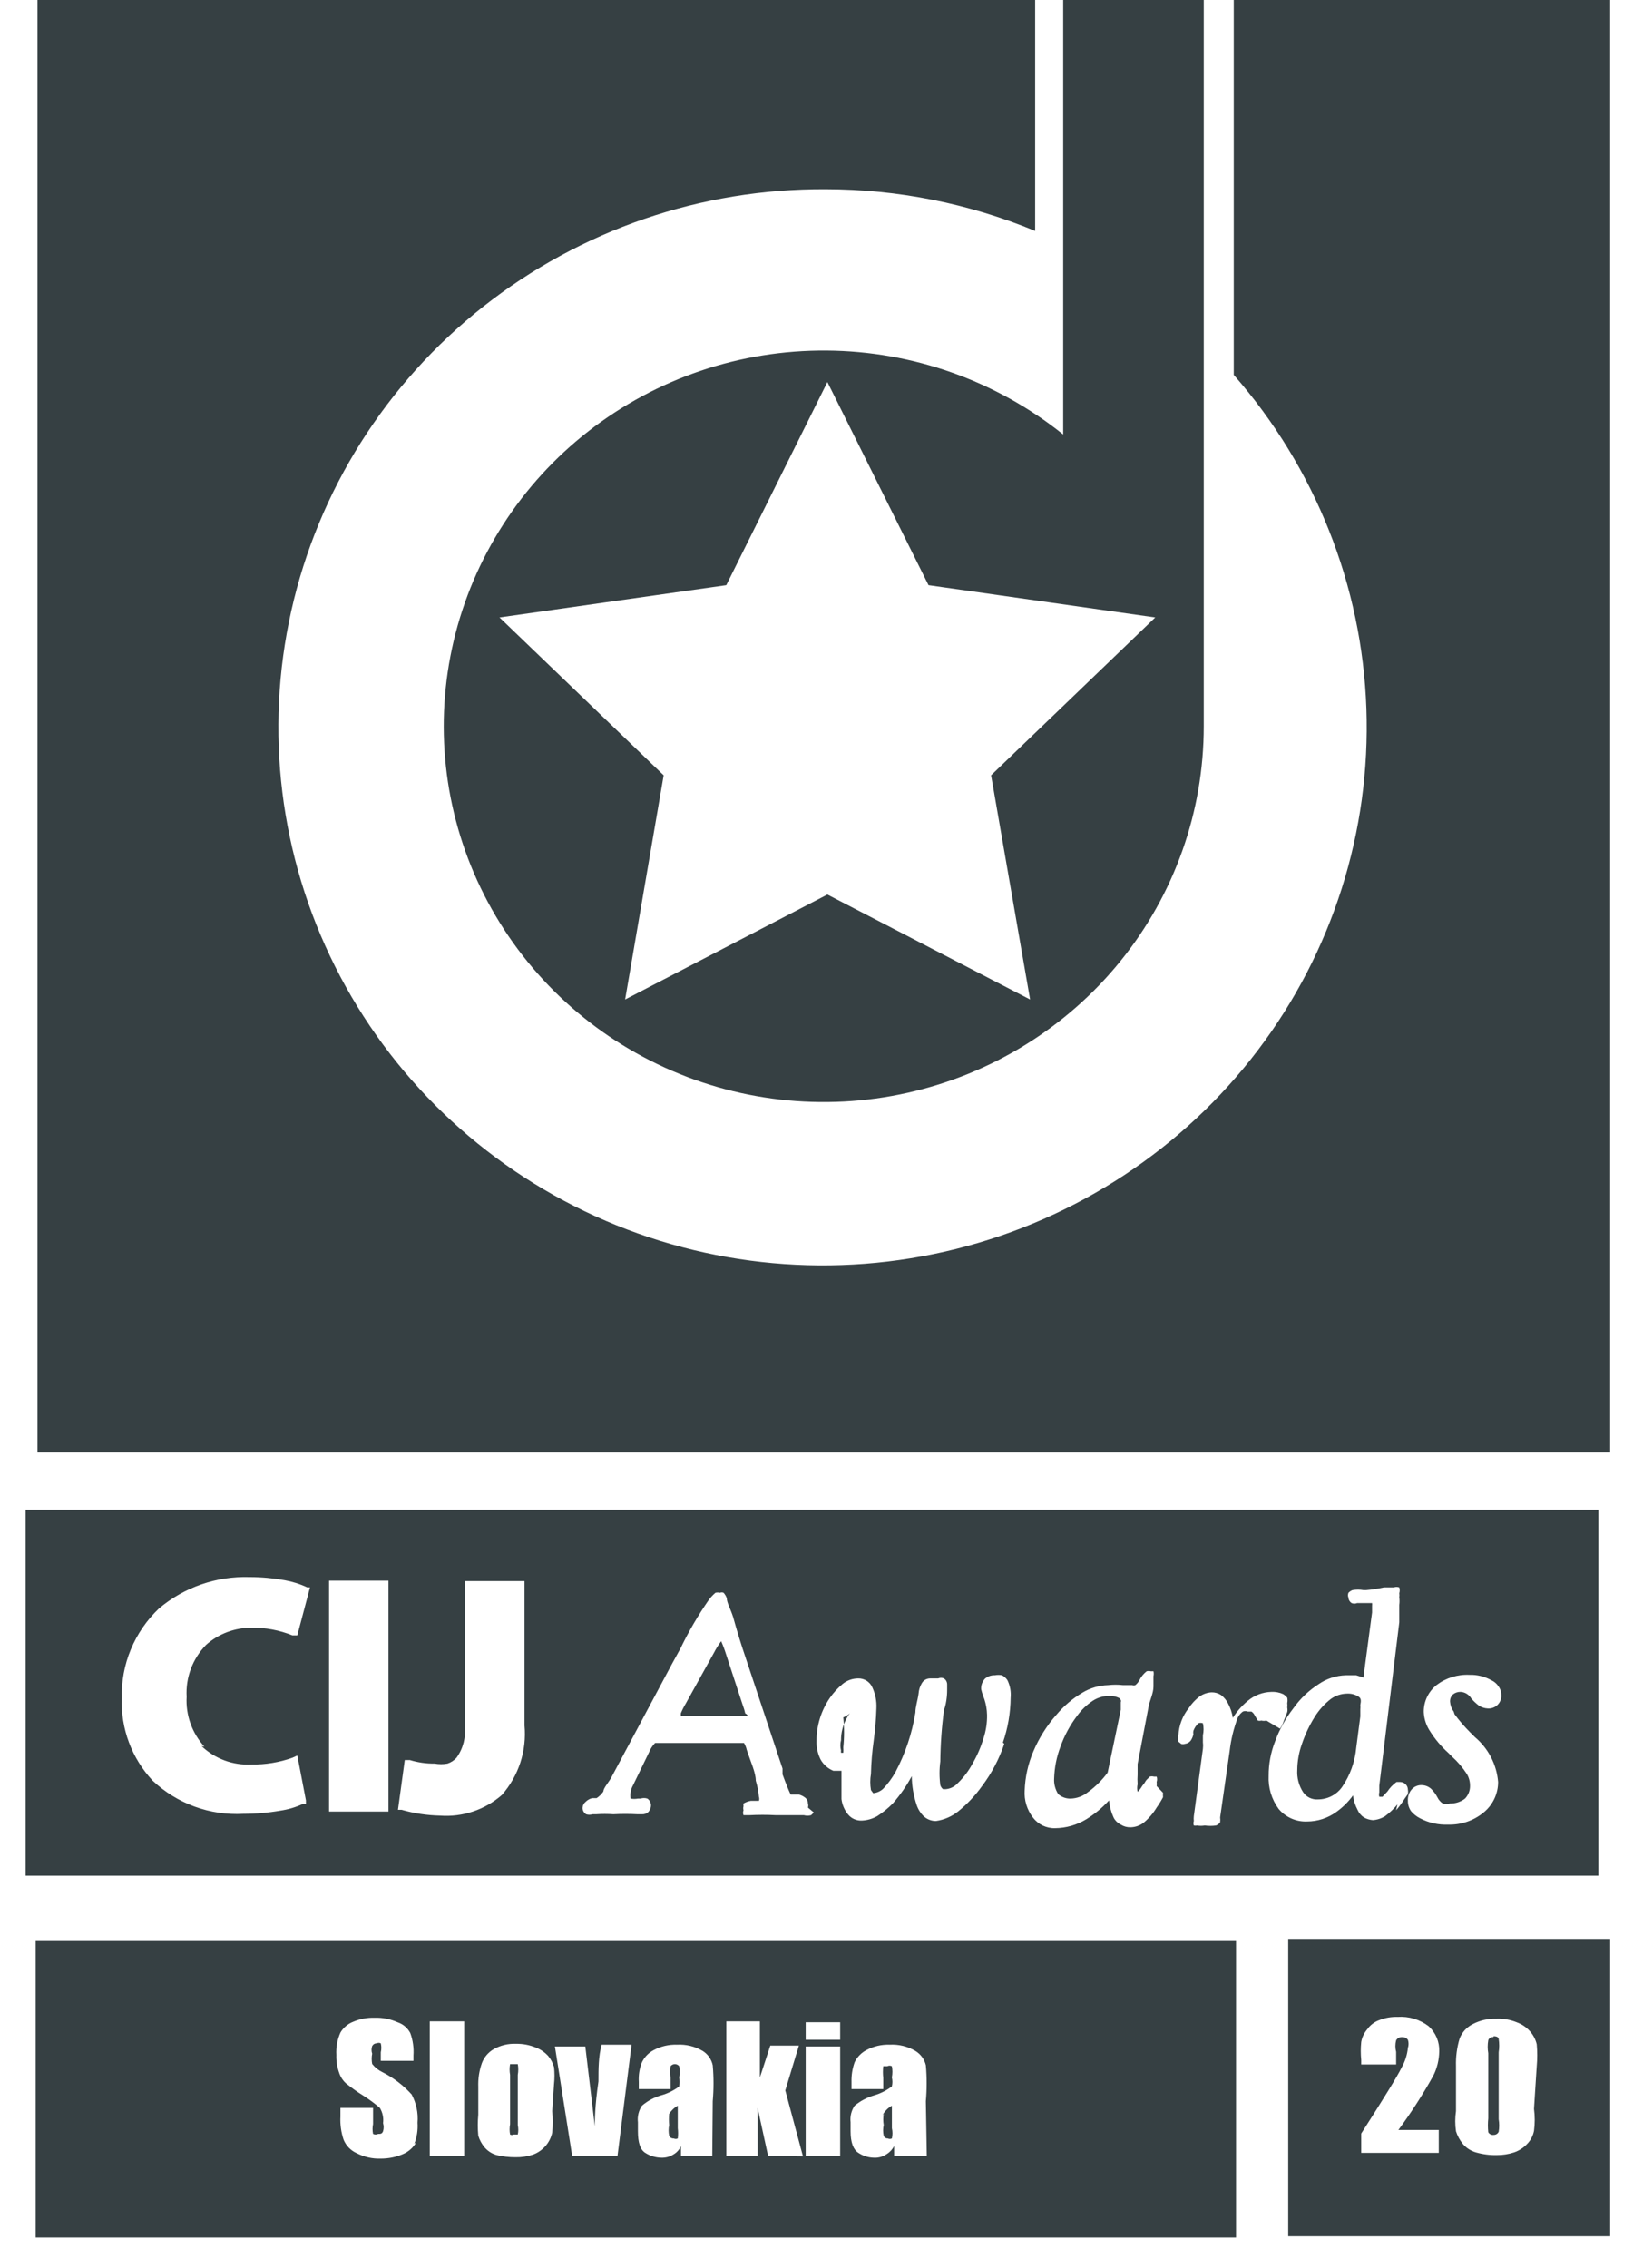
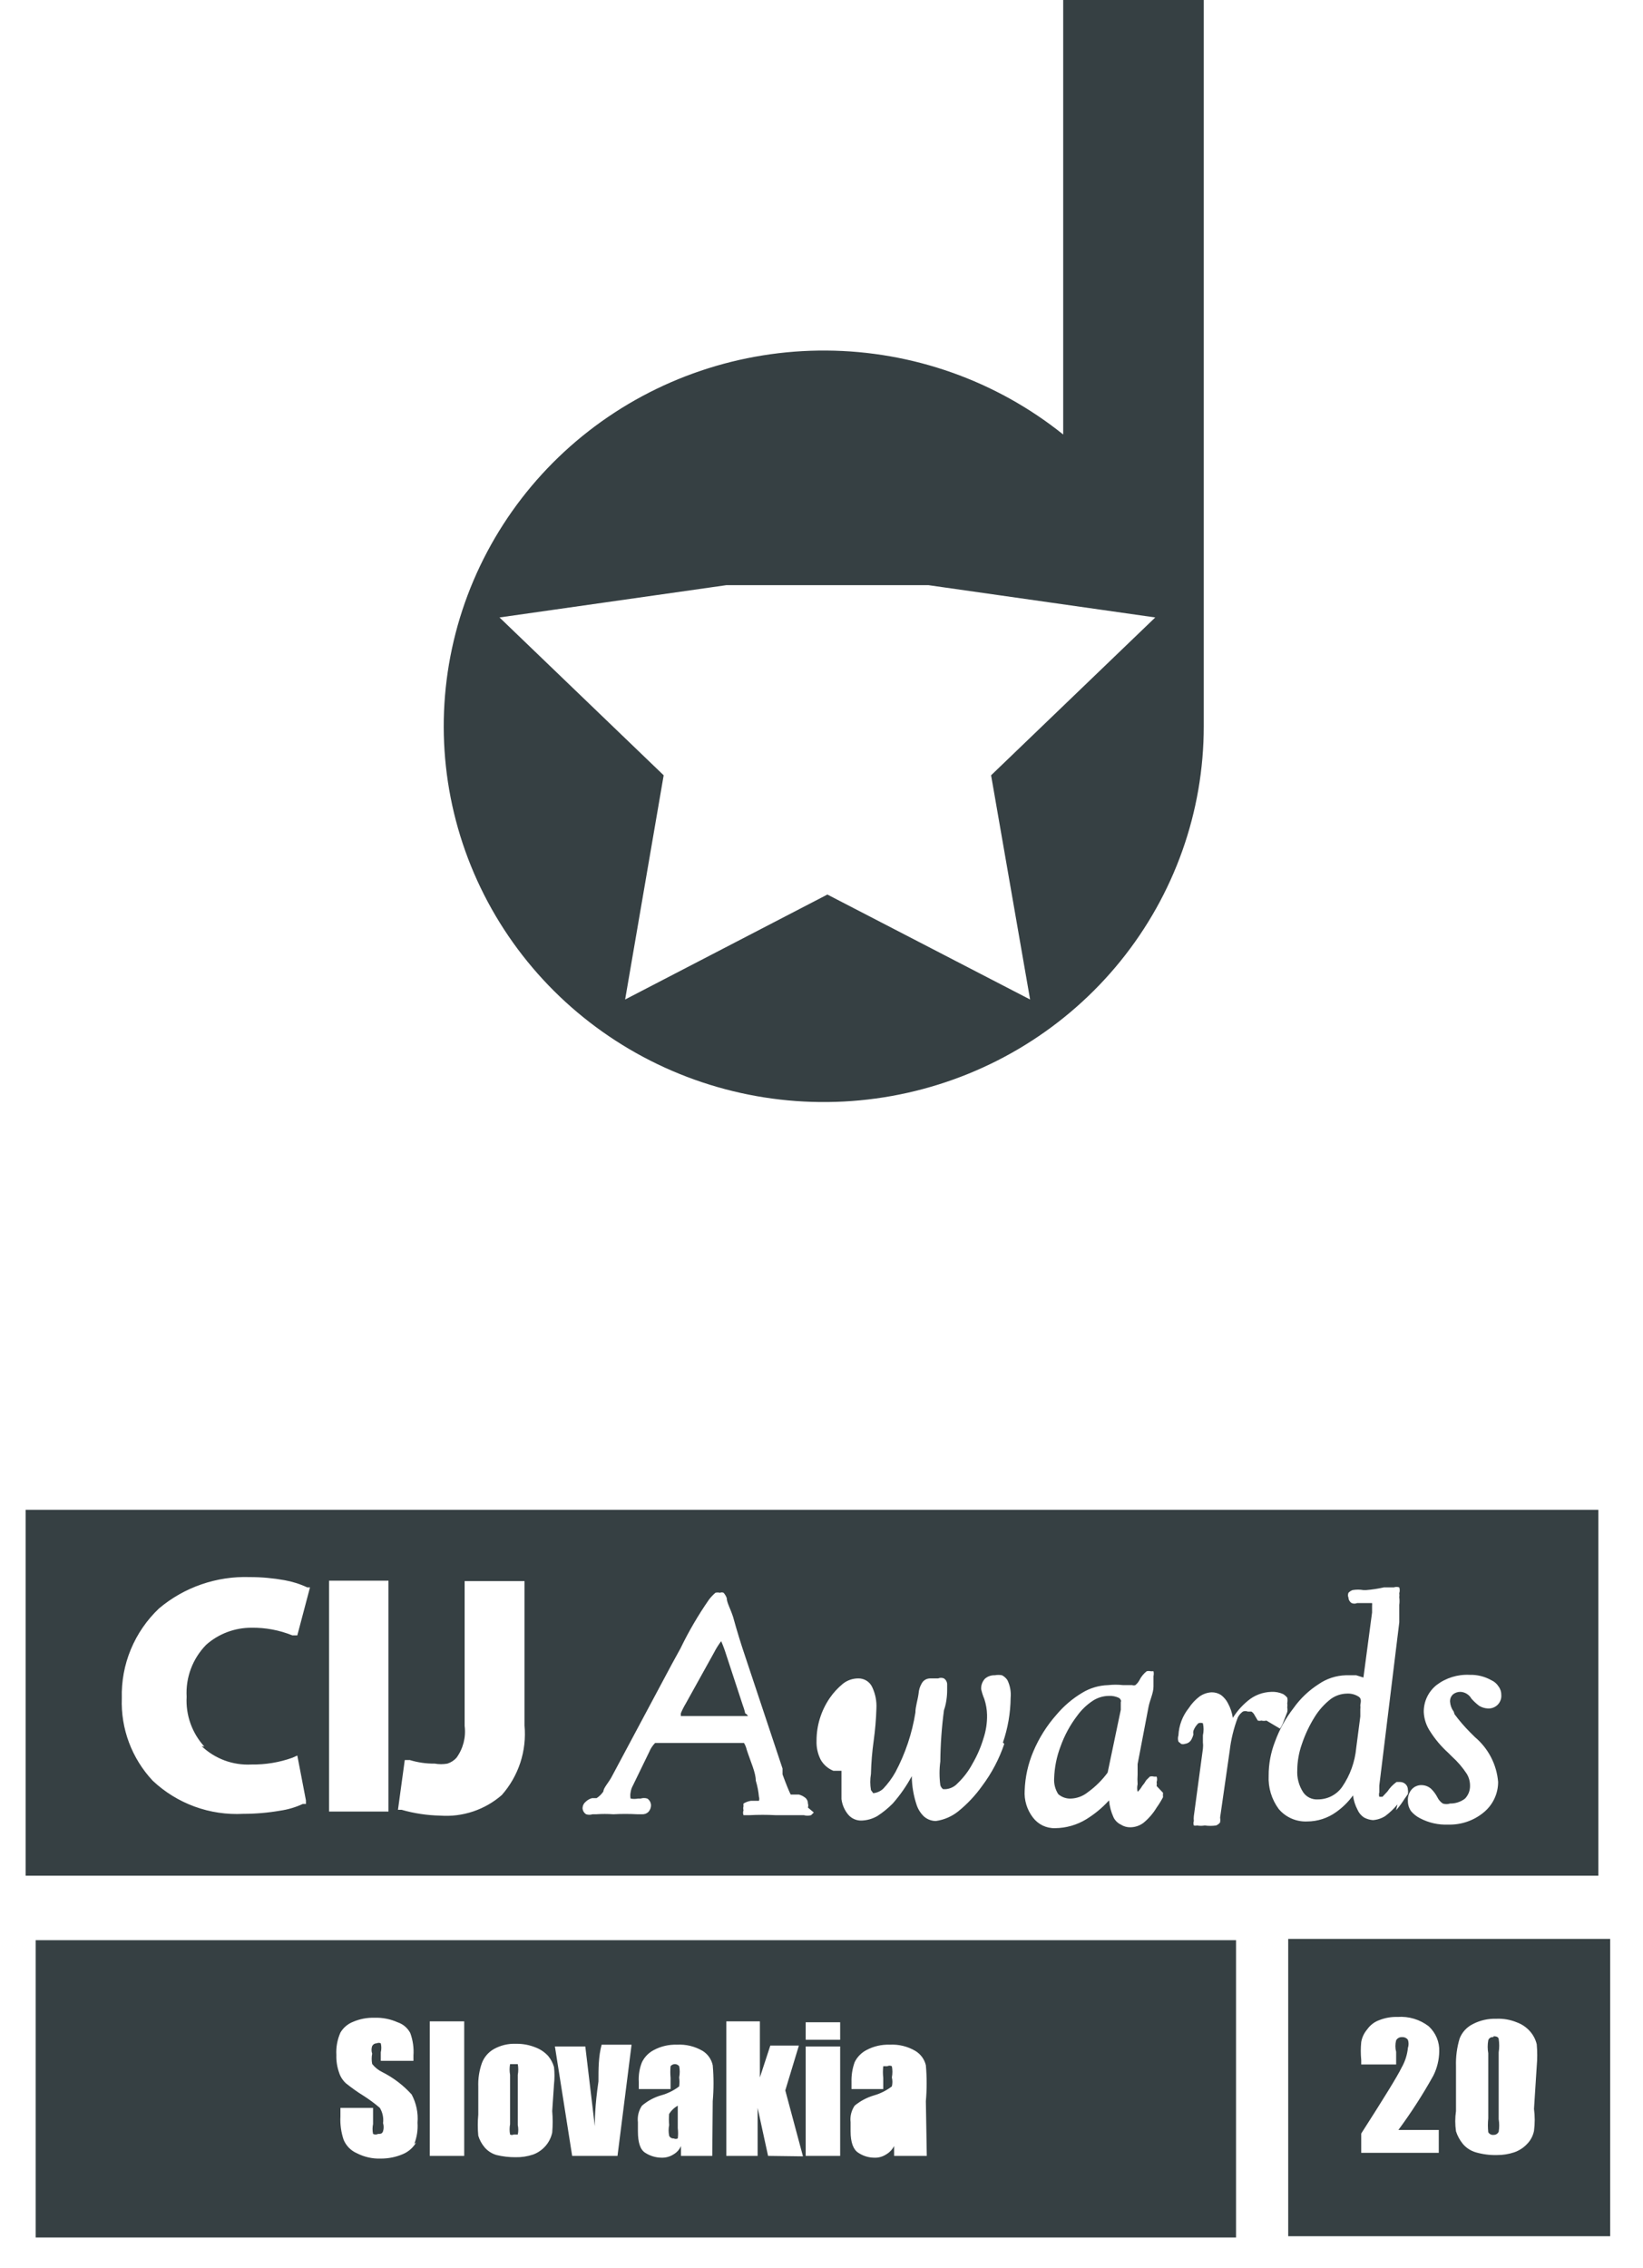
<svg xmlns="http://www.w3.org/2000/svg" width="50" height="69" viewBox="0 0 50 69" fill="none">
  <path d="M41.328 51.607C41.224 51.545 41.104 51.517 40.983 51.525C40.809 51.529 40.64 51.587 40.5 51.688C40.309 51.837 40.145 52.017 40.017 52.221C39.85 52.486 39.716 52.77 39.617 53.066C39.529 53.316 39.482 53.579 39.479 53.844C39.464 54.084 39.526 54.323 39.658 54.526C39.706 54.597 39.772 54.655 39.85 54.693C39.927 54.731 40.013 54.749 40.1 54.744C40.246 54.745 40.391 54.711 40.52 54.645C40.65 54.578 40.762 54.481 40.845 54.362C41.087 54.009 41.234 53.6 41.273 53.175L41.397 52.221C41.397 52.139 41.397 52.07 41.397 52.002C41.402 51.961 41.402 51.92 41.397 51.88C41.425 51.729 41.425 51.661 41.328 51.607Z" fill="#364043" />
  <path d="M34.067 51.663C33.965 51.611 33.85 51.587 33.736 51.595C33.563 51.598 33.396 51.651 33.253 51.745C33.07 51.866 32.911 52.019 32.783 52.196C32.565 52.481 32.393 52.799 32.273 53.137C32.155 53.447 32.09 53.774 32.08 54.105C32.069 54.273 32.113 54.44 32.204 54.583C32.31 54.676 32.448 54.725 32.59 54.719C32.777 54.712 32.956 54.645 33.101 54.528C33.334 54.361 33.539 54.158 33.708 53.928L34.108 52.018C34.108 52.018 34.108 51.923 34.108 51.882V51.786C34.117 51.764 34.117 51.74 34.108 51.718" fill="#364043" />
-   <path d="M25.912 52.07C25.849 52.134 25.797 52.208 25.76 52.288C25.65 52.49 25.593 52.715 25.594 52.943C25.567 53.046 25.567 53.154 25.594 53.257C25.59 53.28 25.59 53.303 25.594 53.325H25.663C25.667 53.271 25.667 53.216 25.663 53.162C25.695 52.858 25.695 52.551 25.663 52.248C25.761 52.213 25.848 52.151 25.912 52.07Z" fill="#364043" />
  <path d="M22.678 52.126C22.658 52.033 22.63 51.942 22.596 51.853L22.099 50.339C22.056 50.2 22.005 50.063 21.947 49.93C21.863 50.041 21.789 50.16 21.726 50.284L20.87 51.826C20.812 51.922 20.761 52.022 20.719 52.126V52.208H22.761C22.744 52.172 22.715 52.143 22.678 52.126Z" fill="#364043" />
  <path d="M44.266 52.154C44.409 52.347 44.566 52.529 44.736 52.7L44.887 52.85C45.295 53.195 45.548 53.685 45.591 54.214C45.591 54.391 45.552 54.566 45.475 54.727C45.399 54.887 45.288 55.029 45.149 55.142C44.848 55.39 44.465 55.521 44.073 55.51C43.776 55.523 43.48 55.457 43.218 55.319C43.111 55.266 43.017 55.191 42.941 55.101C42.877 55.009 42.843 54.899 42.845 54.787C42.837 54.664 42.876 54.542 42.955 54.446C42.994 54.401 43.042 54.364 43.097 54.341C43.153 54.317 43.213 54.306 43.273 54.31C43.375 54.313 43.472 54.352 43.549 54.419C43.627 54.494 43.692 54.582 43.742 54.678C43.779 54.755 43.836 54.821 43.907 54.869C43.979 54.893 44.057 54.893 44.128 54.869C44.293 54.872 44.454 54.819 44.584 54.719C44.634 54.666 44.674 54.604 44.7 54.536C44.726 54.468 44.738 54.396 44.736 54.323C44.736 54.199 44.703 54.076 44.639 53.969C44.511 53.773 44.358 53.594 44.183 53.437L44.073 53.327C43.86 53.135 43.674 52.915 43.521 52.673C43.404 52.498 43.337 52.295 43.328 52.086C43.326 51.93 43.359 51.775 43.426 51.633C43.493 51.491 43.592 51.366 43.714 51.267C44.001 51.047 44.359 50.936 44.722 50.954C44.953 50.947 45.182 51.004 45.384 51.117C45.475 51.158 45.552 51.224 45.605 51.309C45.661 51.383 45.69 51.475 45.688 51.568C45.692 51.623 45.684 51.678 45.664 51.729C45.645 51.781 45.615 51.827 45.576 51.866C45.536 51.905 45.489 51.935 45.437 51.954C45.385 51.973 45.329 51.981 45.274 51.977C45.181 51.972 45.09 51.944 45.011 51.895C44.926 51.83 44.848 51.757 44.777 51.677C44.744 51.617 44.696 51.568 44.638 51.532C44.58 51.496 44.514 51.475 44.446 51.472C44.36 51.47 44.276 51.499 44.211 51.554C44.183 51.583 44.16 51.617 44.146 51.654C44.132 51.692 44.126 51.732 44.128 51.772C44.136 51.881 44.174 51.985 44.239 52.072L44.266 52.154ZM42.528 54.896C42.418 55.029 42.293 55.148 42.155 55.251C42.043 55.322 41.915 55.364 41.782 55.374C41.685 55.367 41.591 55.339 41.506 55.292C41.421 55.234 41.353 55.154 41.313 55.06C41.241 54.924 41.194 54.776 41.175 54.623C41.033 54.818 40.861 54.988 40.664 55.128C40.408 55.313 40.099 55.414 39.781 55.415C39.616 55.422 39.452 55.392 39.301 55.325C39.15 55.259 39.017 55.159 38.912 55.033C38.697 54.74 38.59 54.384 38.608 54.023C38.606 53.669 38.672 53.317 38.801 52.986C38.935 52.618 39.126 52.273 39.367 51.963C39.571 51.676 39.828 51.431 40.126 51.24C40.369 51.071 40.657 50.976 40.954 50.967H41.272L41.492 51.036L41.755 49.057C41.755 48.976 41.755 48.907 41.755 48.853C41.758 48.826 41.758 48.798 41.755 48.771H41.299C41.273 48.782 41.245 48.788 41.216 48.788C41.188 48.788 41.16 48.782 41.134 48.771C41.105 48.754 41.082 48.729 41.065 48.701C41.048 48.672 41.038 48.64 41.037 48.607C41.027 48.584 41.021 48.558 41.021 48.532C41.021 48.507 41.027 48.481 41.037 48.457C41.072 48.421 41.114 48.393 41.161 48.376C41.271 48.357 41.383 48.357 41.492 48.376H41.575C41.756 48.361 41.936 48.334 42.113 48.294H42.307H42.417C42.47 48.274 42.529 48.274 42.583 48.294C42.601 48.351 42.601 48.413 42.583 48.471C42.589 48.512 42.589 48.553 42.583 48.594C42.593 48.671 42.593 48.749 42.583 48.826C42.583 49.017 42.583 49.194 42.583 49.358L41.975 54.323V54.419C41.975 54.419 41.975 54.501 41.975 54.528C41.962 54.572 41.962 54.62 41.975 54.664H42.072L42.224 54.501C42.297 54.389 42.391 54.292 42.5 54.214H42.61C42.641 54.214 42.672 54.22 42.7 54.232C42.728 54.243 42.754 54.261 42.776 54.282C42.798 54.304 42.815 54.329 42.827 54.357C42.839 54.386 42.845 54.416 42.845 54.446C42.853 54.491 42.853 54.537 42.845 54.583L42.748 54.719C42.671 54.844 42.584 54.963 42.486 55.074L42.528 54.896ZM38.539 52.345C38.489 52.358 38.437 52.358 38.387 52.345C38.351 52.355 38.313 52.355 38.277 52.345L38.18 52.181C38.159 52.137 38.126 52.099 38.084 52.072H37.973C37.949 52.062 37.923 52.057 37.897 52.057C37.871 52.057 37.846 52.062 37.822 52.072C37.758 52.119 37.706 52.18 37.67 52.25C37.544 52.579 37.461 52.923 37.421 53.273L37.131 55.292C37.139 55.342 37.139 55.392 37.131 55.442C37.1 55.485 37.057 55.518 37.007 55.537C36.893 55.553 36.777 55.553 36.662 55.537C36.585 55.551 36.505 55.551 36.428 55.537C36.396 55.545 36.363 55.545 36.331 55.537C36.315 55.493 36.315 55.445 36.331 55.401C36.325 55.351 36.325 55.301 36.331 55.251H36.455H36.331L36.607 53.205C36.615 53.141 36.615 53.077 36.607 53.014V52.795C36.634 52.674 36.634 52.548 36.607 52.427C36.563 52.41 36.514 52.41 36.469 52.427C36.401 52.492 36.349 52.571 36.317 52.659C36.31 52.695 36.31 52.732 36.317 52.768C36.301 52.836 36.273 52.901 36.234 52.959C36.212 52.986 36.185 53.008 36.154 53.025C36.124 53.041 36.09 53.051 36.055 53.055C36.02 53.068 35.98 53.068 35.945 53.055C35.945 53.055 35.945 53.055 35.862 52.986C35.842 52.924 35.842 52.858 35.862 52.795C35.877 52.492 35.987 52.201 36.179 51.963C36.267 51.827 36.38 51.706 36.51 51.609C36.616 51.536 36.74 51.493 36.869 51.486C36.972 51.484 37.073 51.512 37.159 51.568C37.245 51.634 37.316 51.717 37.366 51.813C37.443 51.953 37.494 52.106 37.518 52.263C37.64 52.067 37.794 51.892 37.973 51.745C38.173 51.575 38.427 51.479 38.691 51.472C38.814 51.466 38.938 51.489 39.05 51.54C39.097 51.569 39.139 51.606 39.174 51.65C39.186 51.703 39.186 51.759 39.174 51.813C39.18 51.858 39.18 51.904 39.174 51.95C39.184 51.995 39.184 52.041 39.174 52.086L39.036 52.441C39.014 52.493 38.986 52.544 38.953 52.591L38.539 52.345ZM35.393 54.542C35.39 54.587 35.39 54.633 35.393 54.678C35.335 54.787 35.271 54.892 35.199 54.992C35.094 55.168 34.958 55.325 34.799 55.456C34.684 55.543 34.544 55.591 34.399 55.592C34.296 55.594 34.195 55.566 34.109 55.51C34.013 55.464 33.935 55.387 33.888 55.292C33.813 55.128 33.766 54.953 33.75 54.773C33.549 54.996 33.316 55.188 33.06 55.346C32.774 55.521 32.445 55.616 32.108 55.619C31.977 55.623 31.847 55.594 31.729 55.538C31.612 55.48 31.51 55.396 31.432 55.292C31.253 55.057 31.164 54.767 31.183 54.473C31.197 54.065 31.286 53.663 31.446 53.286C31.618 52.879 31.855 52.501 32.15 52.168C32.372 51.903 32.638 51.677 32.936 51.499C33.173 51.355 33.444 51.275 33.723 51.267C33.874 51.25 34.027 51.25 34.178 51.267H34.358H34.454C34.485 51.278 34.519 51.278 34.551 51.267C34.602 51.226 34.644 51.175 34.675 51.117C34.727 51.011 34.803 50.918 34.896 50.845C34.937 50.835 34.979 50.835 35.02 50.845H35.103C35.114 50.894 35.114 50.945 35.103 50.995V51.077V51.309C35.103 51.513 34.992 51.718 34.951 51.936L34.62 53.669V53.982C34.613 54.082 34.613 54.182 34.62 54.282C34.602 54.359 34.602 54.438 34.62 54.514C34.675 54.463 34.721 54.403 34.758 54.337C34.805 54.282 34.847 54.223 34.882 54.16L34.992 54.05C35.033 54.039 35.076 54.039 35.117 54.05H35.199C35.217 54.103 35.217 54.161 35.199 54.214C35.206 54.255 35.206 54.296 35.199 54.337L35.393 54.542ZM30.562 53.055C30.407 53.515 30.179 53.947 29.886 54.337C29.683 54.622 29.442 54.879 29.169 55.101C28.971 55.262 28.732 55.366 28.479 55.401C28.346 55.4 28.219 55.351 28.12 55.265C28.02 55.17 27.944 55.053 27.899 54.923C27.802 54.638 27.751 54.338 27.747 54.037C27.587 54.335 27.392 54.614 27.168 54.869C27.026 55.013 26.868 55.141 26.698 55.251C26.555 55.333 26.394 55.38 26.229 55.387C26.151 55.391 26.073 55.377 26.001 55.346C25.929 55.316 25.866 55.269 25.815 55.21C25.701 55.074 25.629 54.908 25.608 54.733C25.608 54.555 25.608 54.364 25.608 54.16V53.873H25.36C25.196 53.806 25.059 53.686 24.973 53.532C24.884 53.354 24.841 53.157 24.849 52.959C24.848 52.497 24.988 52.046 25.249 51.663C25.361 51.499 25.496 51.353 25.649 51.227C25.782 51.12 25.948 51.063 26.119 51.063C26.209 51.061 26.299 51.086 26.375 51.135C26.451 51.183 26.511 51.253 26.547 51.336C26.64 51.536 26.683 51.756 26.671 51.977C26.661 52.306 26.633 52.633 26.588 52.959C26.541 53.294 26.513 53.631 26.505 53.969C26.477 54.131 26.477 54.297 26.505 54.46L26.574 54.555C26.688 54.544 26.794 54.496 26.878 54.419C27.022 54.266 27.148 54.097 27.25 53.914C27.552 53.346 27.757 52.733 27.858 52.1C27.858 51.922 27.927 51.731 27.954 51.527C27.961 51.416 27.994 51.309 28.051 51.213C28.076 51.166 28.114 51.128 28.16 51.101C28.207 51.075 28.259 51.062 28.313 51.063H28.548C28.605 51.039 28.67 51.039 28.727 51.063C28.756 51.083 28.78 51.109 28.797 51.14C28.814 51.171 28.823 51.205 28.824 51.24C28.824 51.24 28.824 51.336 28.824 51.404C28.824 51.472 28.824 51.759 28.727 52.031C28.658 52.547 28.621 53.066 28.616 53.587C28.584 53.827 28.584 54.07 28.616 54.31C28.63 54.358 28.659 54.401 28.699 54.432H28.782C28.92 54.42 29.048 54.357 29.141 54.255C29.324 54.08 29.478 53.878 29.596 53.655C29.737 53.414 29.848 53.157 29.928 52.891C30.006 52.658 30.043 52.413 30.038 52.168C30.034 52.005 30.006 51.845 29.955 51.69C29.914 51.593 29.882 51.493 29.859 51.39C29.852 51.275 29.892 51.163 29.969 51.077C30.01 51.039 30.058 51.01 30.11 50.992C30.162 50.973 30.217 50.965 30.273 50.967C30.346 50.953 30.421 50.953 30.493 50.967C30.561 51.002 30.618 51.054 30.659 51.117C30.739 51.283 30.773 51.467 30.756 51.65C30.751 52.114 30.672 52.574 30.521 53.014L30.562 53.055ZM24.766 55.142L24.683 55.224C24.611 55.244 24.535 55.244 24.463 55.224H24.062H23.607C23.34 55.21 23.073 55.21 22.807 55.224H22.627C22.608 55.175 22.608 55.122 22.627 55.074C22.615 55.033 22.615 54.991 22.627 54.951C22.622 54.924 22.622 54.896 22.627 54.869C22.695 54.828 22.77 54.8 22.848 54.787H22.972C23.055 54.787 23.096 54.787 23.096 54.787C23.11 54.747 23.11 54.704 23.096 54.664C23.081 54.498 23.049 54.333 23 54.173C23 53.928 22.848 53.614 22.724 53.232C22.708 53.16 22.68 53.09 22.641 53.027H20.033C20.033 53.027 20.033 53.027 19.936 53.027C19.859 53.106 19.798 53.199 19.757 53.3L19.26 54.323C19.224 54.387 19.201 54.456 19.191 54.528C19.178 54.591 19.178 54.656 19.191 54.719C19.264 54.733 19.339 54.733 19.412 54.719H19.494C19.562 54.697 19.634 54.697 19.701 54.719C19.735 54.742 19.762 54.773 19.781 54.808C19.8 54.844 19.811 54.883 19.812 54.923C19.811 55 19.782 55.073 19.729 55.128C19.703 55.152 19.673 55.17 19.64 55.182C19.606 55.193 19.571 55.198 19.536 55.196H19.398C19.154 55.183 18.91 55.183 18.666 55.196C18.492 55.184 18.317 55.184 18.142 55.196H18.032C17.969 55.216 17.901 55.216 17.838 55.196C17.806 55.176 17.778 55.148 17.759 55.115C17.74 55.081 17.729 55.044 17.728 55.005C17.73 54.969 17.739 54.932 17.756 54.9C17.772 54.867 17.796 54.838 17.825 54.814C17.879 54.762 17.945 54.725 18.018 54.705H18.156C18.239 54.652 18.309 54.582 18.363 54.501C18.363 54.392 18.529 54.228 18.625 54.037L20.447 50.626L20.709 50.149C20.959 49.631 21.25 49.134 21.578 48.662C21.636 48.587 21.7 48.519 21.772 48.457C21.817 48.446 21.864 48.446 21.91 48.457C21.927 48.45 21.946 48.446 21.965 48.446C21.984 48.446 22.003 48.45 22.02 48.457C22.063 48.505 22.096 48.561 22.117 48.621C22.117 48.757 22.227 48.935 22.31 49.194C22.434 49.644 22.558 50.04 22.669 50.367H22.544H22.669L23.814 53.805V53.982C23.924 54.282 24.007 54.487 24.062 54.596H24.145H24.311C24.381 54.614 24.447 54.647 24.504 54.692C24.531 54.713 24.552 54.74 24.567 54.771C24.581 54.801 24.588 54.835 24.587 54.869C24.6 54.909 24.6 54.952 24.587 54.992L24.766 55.142ZM15.962 52.495C15.997 52.876 15.954 53.259 15.836 53.622C15.717 53.986 15.525 54.322 15.272 54.61C15.017 54.833 14.72 55.003 14.397 55.111C14.075 55.219 13.734 55.262 13.395 55.237C12.998 55.229 12.603 55.17 12.222 55.06H12.111L12.318 53.546H12.47C12.716 53.621 12.972 53.658 13.229 53.655C13.357 53.678 13.488 53.678 13.616 53.655C13.722 53.621 13.817 53.56 13.892 53.477C14.095 53.197 14.184 52.851 14.14 52.509V48.103H15.962V52.495ZM11.822 55.114H10.014V48.089H11.822V55.114ZM6.136 53.123C6.336 53.314 6.575 53.462 6.836 53.559C7.097 53.655 7.375 53.697 7.654 53.682C8.077 53.688 8.498 53.619 8.896 53.477L9.048 53.409L9.31 54.773V54.883H9.213C8.995 54.984 8.762 55.053 8.523 55.087C8.154 55.151 7.78 55.183 7.405 55.183C6.9 55.21 6.394 55.135 5.919 54.961C5.445 54.787 5.011 54.519 4.645 54.173C4.009 53.492 3.672 52.59 3.707 51.663C3.693 51.156 3.786 50.651 3.981 50.181C4.176 49.711 4.468 49.286 4.838 48.935C5.606 48.287 6.59 47.947 7.599 47.98C7.955 47.98 8.311 48.012 8.661 48.075C8.9 48.118 9.132 48.191 9.351 48.294H9.434L9.048 49.753H8.896C8.502 49.594 8.079 49.515 7.654 49.521C7.145 49.519 6.653 49.704 6.274 50.04C6.07 50.249 5.911 50.497 5.809 50.77C5.707 51.042 5.663 51.332 5.68 51.622C5.664 51.897 5.704 52.173 5.796 52.432C5.889 52.692 6.032 52.932 6.219 53.136L6.136 53.123ZM0.781 57.065H48.641V45.934H0.781V57.065Z" fill="#364043" />
-   <path d="M30.161 23.587L31.348 30.408L25.179 27.215L19.024 30.408L20.197 23.587L15.201 18.785L22.102 17.803L25.179 11.623L28.257 17.803L35.157 18.785L30.161 23.587ZM36.633 21.991V0H32.355V13.219C30.318 11.585 27.779 10.684 25.155 10.665C22.531 10.645 19.978 11.509 17.916 13.113C15.854 14.717 14.406 16.967 13.808 19.492C13.21 22.018 13.499 24.669 14.627 27.011C15.755 29.353 17.656 31.246 20.016 32.379C22.376 33.512 25.056 33.819 27.616 33.247C30.175 32.676 32.462 31.262 34.101 29.236C35.74 27.21 36.633 24.694 36.633 22.1V21.991Z" fill="#364043" />
-   <path d="M26.893 64.308C26.874 64.421 26.874 64.536 26.893 64.649C26.869 64.757 26.869 64.869 26.893 64.977C26.902 65.002 26.919 65.023 26.941 65.038C26.964 65.053 26.99 65.06 27.017 65.058C27.037 65.068 27.058 65.073 27.079 65.073C27.101 65.073 27.122 65.068 27.142 65.058C27.165 64.955 27.165 64.848 27.142 64.745V64.062C27.017 64.132 26.916 64.236 26.852 64.363" fill="#364043" />
+   <path d="M30.161 23.587L31.348 30.408L25.179 27.215L19.024 30.408L20.197 23.587L15.201 18.785L22.102 17.803L28.257 17.803L35.157 18.785L30.161 23.587ZM36.633 21.991V0H32.355V13.219C30.318 11.585 27.779 10.684 25.155 10.665C22.531 10.645 19.978 11.509 17.916 13.113C15.854 14.717 14.406 16.967 13.808 19.492C13.21 22.018 13.499 24.669 14.627 27.011C15.755 29.353 17.656 31.246 20.016 32.379C22.376 33.512 25.056 33.819 27.616 33.247C30.175 32.676 32.462 31.262 34.101 29.236C35.74 27.21 36.633 24.694 36.633 22.1V21.991Z" fill="#364043" />
  <path d="M20.364 64.308C20.353 64.421 20.353 64.536 20.364 64.649C20.342 64.757 20.342 64.868 20.364 64.977C20.375 65.003 20.395 65.025 20.419 65.039C20.444 65.054 20.473 65.061 20.502 65.058C20.521 65.068 20.542 65.073 20.564 65.073C20.585 65.073 20.607 65.068 20.626 65.058C20.639 64.954 20.639 64.849 20.626 64.745V64.062C20.501 64.132 20.4 64.236 20.336 64.363" fill="#364043" />
  <path d="M15.647 62.797C15.647 62.797 15.537 62.797 15.523 62.797C15.503 62.905 15.503 63.016 15.523 63.124V64.625C15.503 64.728 15.503 64.835 15.523 64.939C15.539 64.948 15.559 64.953 15.578 64.953C15.597 64.953 15.616 64.948 15.633 64.939C15.633 64.939 15.743 64.939 15.757 64.939C15.778 64.844 15.778 64.747 15.757 64.652V63.124C15.777 63.016 15.777 62.905 15.757 62.797C15.757 62.797 15.757 62.797 15.647 62.797Z" fill="#364043" />
  <path d="M28.204 65.589H27.21V65.289C27.154 65.397 27.068 65.487 26.962 65.548C26.855 65.616 26.73 65.65 26.603 65.644C26.43 65.642 26.262 65.59 26.12 65.494C25.968 65.398 25.885 65.18 25.885 64.839V64.566C25.864 64.388 25.909 64.209 26.009 64.061C26.183 63.917 26.385 63.811 26.603 63.747C26.798 63.691 26.98 63.598 27.141 63.475C27.163 63.385 27.163 63.291 27.141 63.202C27.163 63.089 27.163 62.973 27.141 62.861C27.12 62.85 27.096 62.844 27.072 62.844C27.048 62.844 27.024 62.85 27.003 62.861C27.003 62.861 26.893 62.861 26.879 62.861C26.866 62.979 26.866 63.097 26.879 63.215V63.556H25.913V63.338C25.907 63.134 25.94 62.93 26.009 62.738C26.086 62.58 26.212 62.451 26.368 62.37C26.584 62.254 26.827 62.198 27.072 62.206C27.348 62.19 27.622 62.257 27.859 62.397C27.938 62.445 28.007 62.509 28.062 62.584C28.116 62.658 28.155 62.743 28.176 62.833C28.208 63.197 28.208 63.562 28.176 63.925L28.204 65.589ZM25.568 62.056H24.519V61.524H25.568V62.056ZM25.568 65.589H24.519V62.26H25.568V65.589ZM23.374 65.589L23.056 64.129V65.589H22.104V61.496H23.125V63.202L23.442 62.233H24.312L23.898 63.597L24.436 65.603L23.374 65.589ZM21.676 65.589H20.724V65.289C20.676 65.398 20.594 65.489 20.489 65.548C20.382 65.615 20.257 65.648 20.13 65.644C19.954 65.642 19.781 65.59 19.634 65.494C19.482 65.398 19.413 65.18 19.413 64.839V64.566C19.392 64.388 19.436 64.209 19.537 64.061C19.705 63.917 19.903 63.81 20.117 63.747C20.317 63.693 20.504 63.6 20.669 63.475C20.681 63.384 20.681 63.292 20.669 63.202C20.691 63.089 20.691 62.973 20.669 62.861C20.653 62.841 20.633 62.825 20.611 62.814C20.588 62.803 20.563 62.797 20.538 62.797C20.512 62.797 20.487 62.803 20.465 62.814C20.442 62.825 20.422 62.841 20.407 62.861C20.396 62.979 20.396 63.097 20.407 63.215V63.556H19.44V63.338C19.427 63.133 19.46 62.928 19.537 62.738C19.614 62.58 19.74 62.451 19.896 62.37C20.112 62.254 20.355 62.198 20.6 62.206C20.875 62.19 21.149 62.257 21.386 62.397C21.464 62.446 21.531 62.51 21.583 62.585C21.635 62.66 21.671 62.744 21.69 62.833C21.722 63.197 21.722 63.562 21.69 63.925L21.676 65.589ZM18.792 65.589H17.412L16.887 62.26H17.812L18.102 64.689C18.102 64.511 18.102 64.075 18.212 63.325C18.212 62.943 18.212 62.561 18.309 62.206H19.22L18.792 65.589ZM16.805 64.225C16.824 64.443 16.824 64.662 16.805 64.88C16.773 65.03 16.703 65.171 16.602 65.287C16.5 65.404 16.371 65.494 16.225 65.548C16.052 65.606 15.87 65.634 15.687 65.63C15.491 65.631 15.297 65.608 15.107 65.562C14.967 65.521 14.842 65.44 14.748 65.33C14.66 65.226 14.594 65.105 14.555 64.975C14.535 64.762 14.535 64.547 14.555 64.334V63.488C14.546 63.242 14.583 62.997 14.665 62.765C14.732 62.587 14.859 62.438 15.024 62.342C15.23 62.226 15.464 62.169 15.7 62.179C15.904 62.175 16.106 62.212 16.294 62.288C16.442 62.343 16.574 62.432 16.68 62.547C16.764 62.647 16.825 62.763 16.86 62.888C16.879 63.06 16.879 63.234 16.86 63.406L16.805 64.225ZM14.127 65.589H13.078V61.496H14.127V65.589ZM12.665 65.18C12.573 65.338 12.433 65.462 12.264 65.534C12.051 65.626 11.82 65.672 11.588 65.671C11.334 65.68 11.082 65.623 10.857 65.507C10.675 65.427 10.532 65.28 10.457 65.098C10.38 64.87 10.347 64.629 10.36 64.389V64.129H11.353V64.621C11.332 64.719 11.332 64.822 11.353 64.921C11.377 64.933 11.403 64.939 11.429 64.939C11.456 64.939 11.482 64.933 11.505 64.921C11.574 64.921 11.63 64.921 11.657 64.839C11.682 64.759 11.682 64.673 11.657 64.593C11.678 64.432 11.644 64.269 11.56 64.129C11.404 63.995 11.238 63.872 11.064 63.761C10.876 63.645 10.697 63.517 10.525 63.379C10.429 63.29 10.357 63.177 10.318 63.052C10.258 62.881 10.23 62.7 10.236 62.52C10.222 62.286 10.265 62.052 10.36 61.838C10.447 61.688 10.584 61.573 10.746 61.51C10.951 61.422 11.172 61.38 11.395 61.387C11.637 61.378 11.878 61.425 12.099 61.524C12.266 61.579 12.404 61.697 12.485 61.851C12.565 62.069 12.598 62.302 12.582 62.533V62.697H11.588V62.438C11.61 62.348 11.61 62.255 11.588 62.165C11.569 62.155 11.547 62.15 11.526 62.15C11.504 62.15 11.483 62.155 11.464 62.165C11.435 62.164 11.407 62.172 11.383 62.186C11.359 62.201 11.339 62.222 11.326 62.247C11.3 62.322 11.3 62.404 11.326 62.479C11.306 62.583 11.306 62.689 11.326 62.792C11.407 62.896 11.511 62.98 11.63 63.038C11.969 63.208 12.273 63.44 12.527 63.72C12.668 63.984 12.731 64.282 12.706 64.58C12.721 64.798 12.688 65.016 12.609 65.221L12.665 65.18ZM1.086 68.072H37.615V59.027H1.086V68.072Z" fill="#364043" />
  <path d="M46.683 64.159C46.712 64.38 46.712 64.605 46.683 64.827C46.654 64.976 46.582 65.113 46.476 65.223C46.367 65.341 46.229 65.43 46.076 65.482C45.907 65.538 45.73 65.565 45.551 65.564C45.337 65.569 45.123 65.541 44.916 65.482C44.76 65.437 44.62 65.347 44.516 65.223C44.424 65.109 44.353 64.98 44.309 64.841C44.279 64.637 44.279 64.43 44.309 64.227V62.863C44.3 62.577 44.337 62.291 44.42 62.017C44.494 61.827 44.636 61.672 44.82 61.58C45.041 61.465 45.288 61.409 45.538 61.417C45.75 61.408 45.962 61.445 46.159 61.526C46.319 61.584 46.462 61.683 46.572 61.812C46.666 61.923 46.733 62.053 46.766 62.194C46.786 62.416 46.786 62.64 46.766 62.863L46.683 64.159ZM43.785 64.8V65.496H41.425V64.909C42.115 63.831 42.529 63.163 42.653 62.904C42.759 62.719 42.825 62.514 42.846 62.303C42.872 62.223 42.872 62.138 42.846 62.058C42.826 62.03 42.799 62.008 42.767 61.994C42.736 61.98 42.702 61.974 42.667 61.976C42.631 61.974 42.595 61.981 42.564 61.998C42.532 62.015 42.506 62.041 42.488 62.071C42.457 62.188 42.457 62.31 42.488 62.426V62.808H41.425V62.672C41.407 62.49 41.407 62.307 41.425 62.126C41.449 61.985 41.511 61.853 41.604 61.744C41.695 61.612 41.826 61.512 41.977 61.458C42.153 61.389 42.34 61.356 42.529 61.362C42.871 61.337 43.211 61.439 43.481 61.648C43.586 61.746 43.669 61.865 43.724 61.996C43.779 62.128 43.804 62.27 43.799 62.412C43.795 62.668 43.734 62.92 43.619 63.149C43.301 63.721 42.946 64.272 42.556 64.8H43.785ZM39.203 68.033H49.001V58.988H39.203V68.033Z" fill="#364043" />
  <path d="M45.442 61.976C45.41 61.972 45.376 61.979 45.349 61.996C45.321 62.014 45.3 62.041 45.291 62.072C45.268 62.203 45.268 62.337 45.291 62.468V64.446C45.276 64.586 45.276 64.728 45.291 64.869C45.307 64.897 45.331 64.92 45.361 64.934C45.39 64.949 45.423 64.955 45.456 64.95C45.488 64.951 45.519 64.942 45.546 64.925C45.573 64.908 45.595 64.884 45.608 64.855C45.629 64.728 45.629 64.599 45.608 64.473V62.44C45.629 62.305 45.629 62.167 45.608 62.031C45.608 62.031 45.608 61.949 45.456 61.949" fill="#364043" />
-   <path d="M37.546 0V11.405C40.025 14.232 41.45 17.813 41.582 21.552C41.715 25.291 40.549 28.962 38.277 31.954C36.005 34.946 32.764 37.079 29.095 37.997C25.426 38.914 21.55 38.562 18.111 36.999C14.673 35.435 11.88 32.755 10.198 29.404C8.515 26.052 8.045 22.233 8.865 18.58C9.685 14.928 11.746 11.663 14.704 9.33C17.663 6.997 21.341 5.736 25.126 5.757C27.315 5.759 29.482 6.19 31.502 7.026V0H1.141V44.186H49V0H37.546Z" fill="#364043" />
</svg>